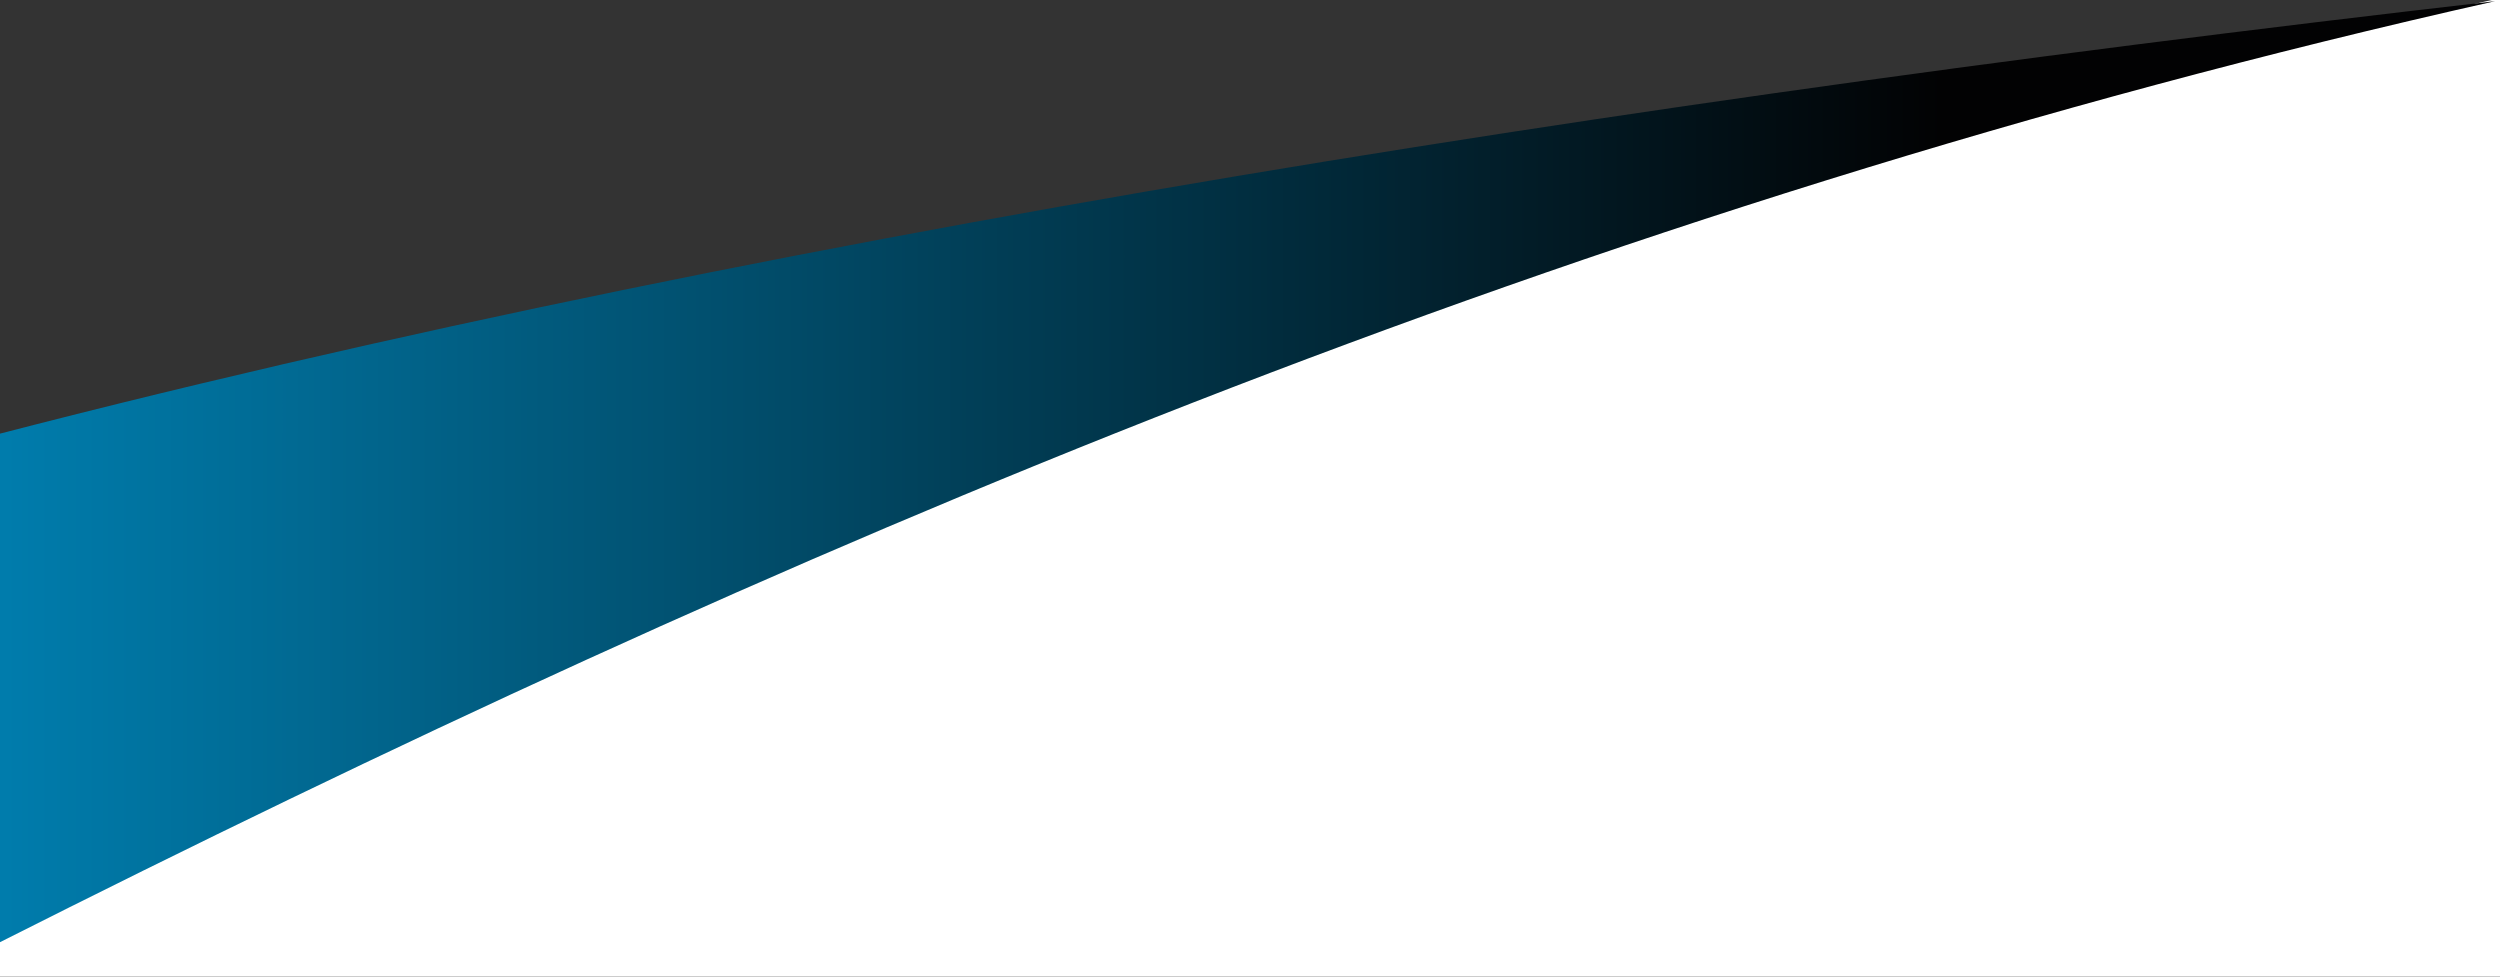
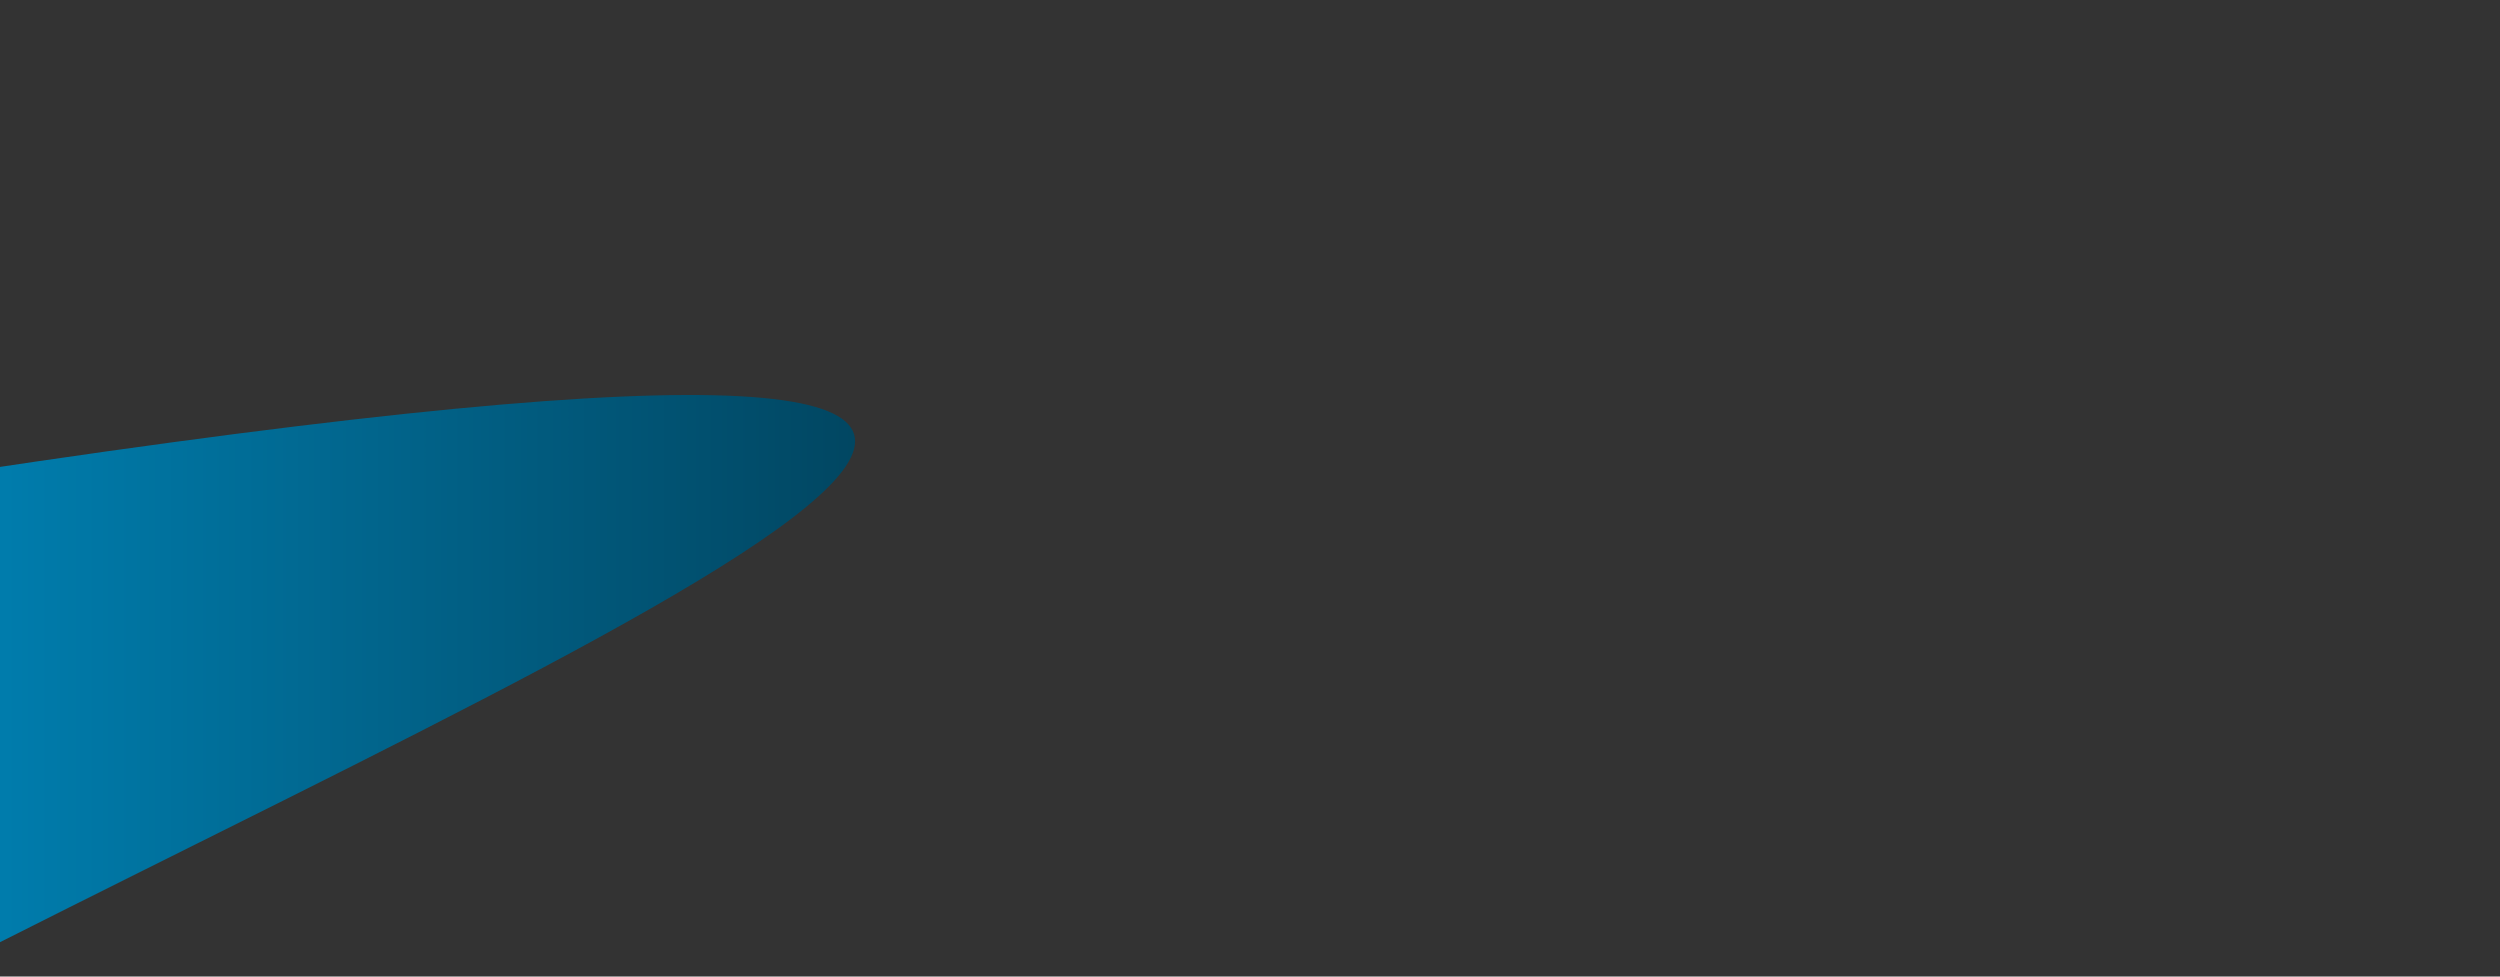
<svg xmlns="http://www.w3.org/2000/svg" version="1.1" id="Capa_1" x="0px" y="0px" viewBox="0 0 1280 500" style="enable-background:new 0 0 1280 500;" xml:space="preserve">
  <rect x="0" y="0" width="1280" height="500" fill="#333333" stroke="none" />
  <style type="text/css">
	.st0{fill:#FFFFFF;}
	.st1{fill-rule:evenodd;clip-rule:evenodd;fill:url(#SVGID_1_);}
</style>
-   <path class="st0" d="M1277.5-0.4C806.4,105.4,396.9,281.1-1.8,482.3c-1-1.6-2-3.1-2.9-4.7v34.5h1287l2.2-511.5  C1284.5,0.6,1287-4.7,1277.5-0.4z" />
  <linearGradient id="SVGID_1_" gradientUnits="userSpaceOnUse" x1="-144.1" y1="258.05" x2="1277.5" y2="258.05" gradientTransform="matrix(1 0 0 -1 0 500)">
    <stop offset="0" style="stop-color:#008EC5" />
    <stop offset="0.801" style="stop-color:#020203" />
  </linearGradient>
-   <path class="st1" d="M-144.1,261.6c423.5-123.4,933.2-205,1421.6-261C806.4,106.4,396.9,282.1-1.8,483.3  C-49.5,407.8-96.5,337.2-144.1,261.6" />
+   <path class="st1" d="M-144.1,261.6C806.4,106.4,396.9,282.1-1.8,483.3  C-49.5,407.8-96.5,337.2-144.1,261.6" />
</svg>